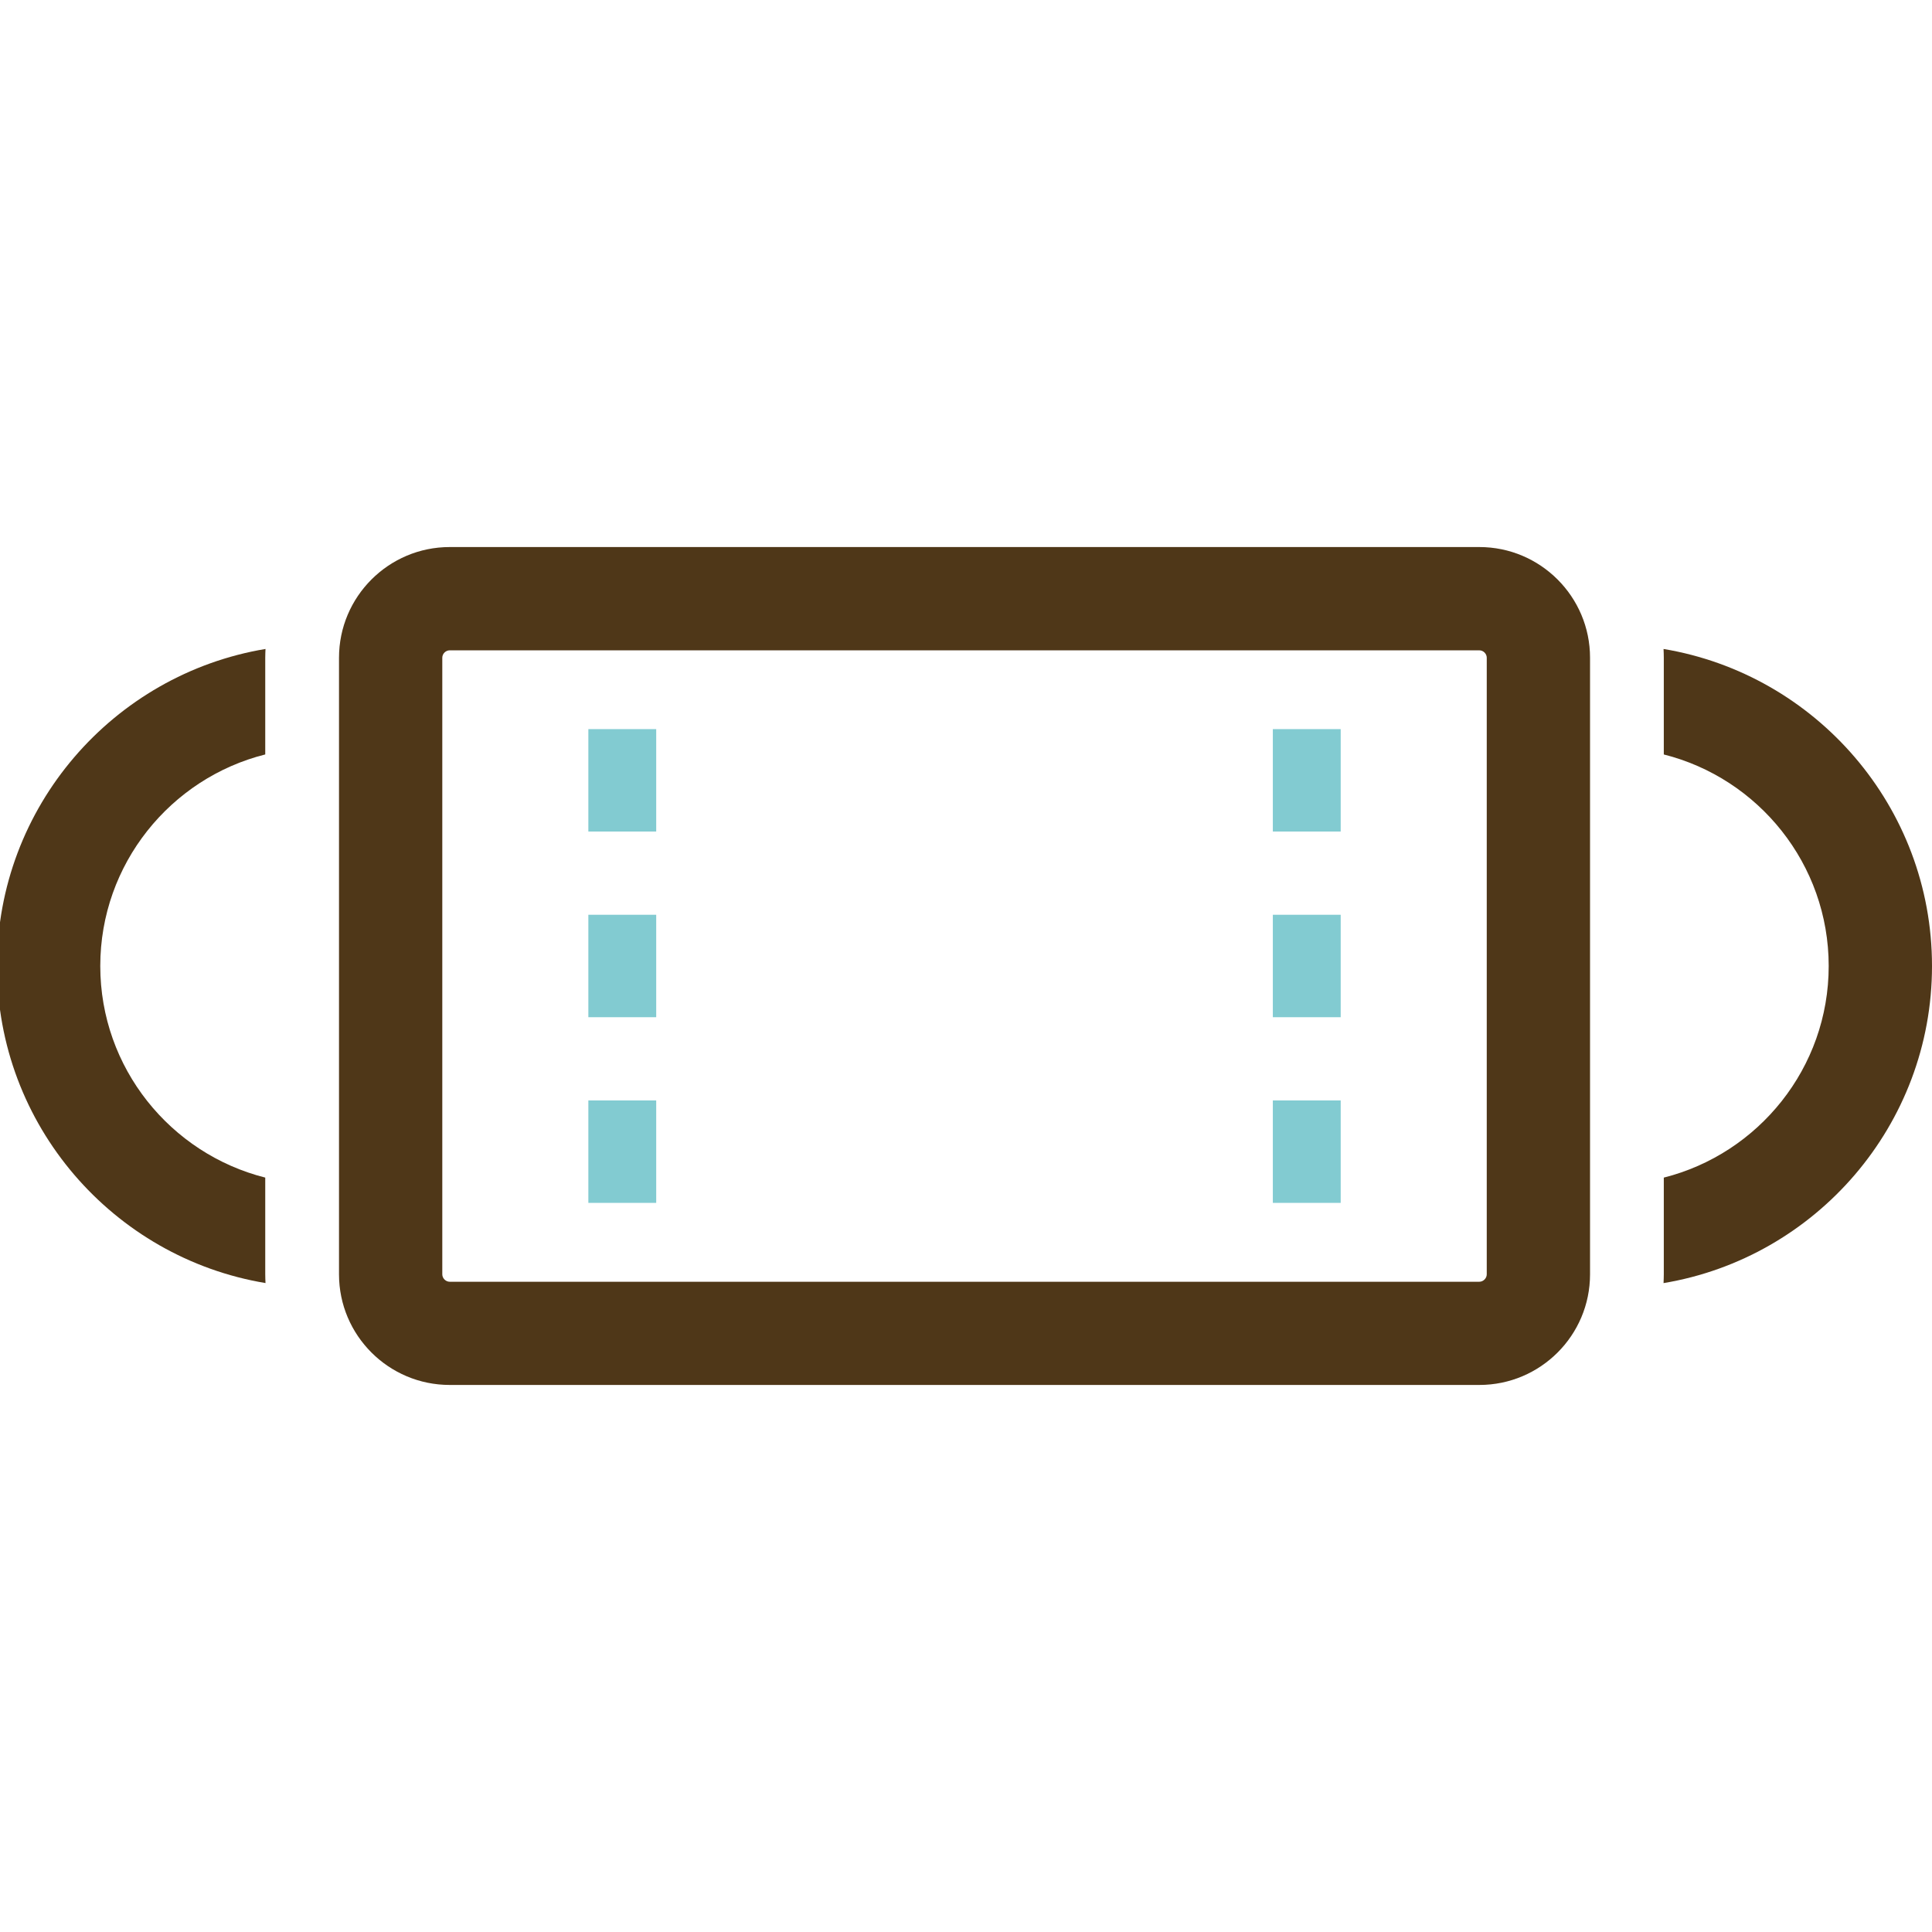
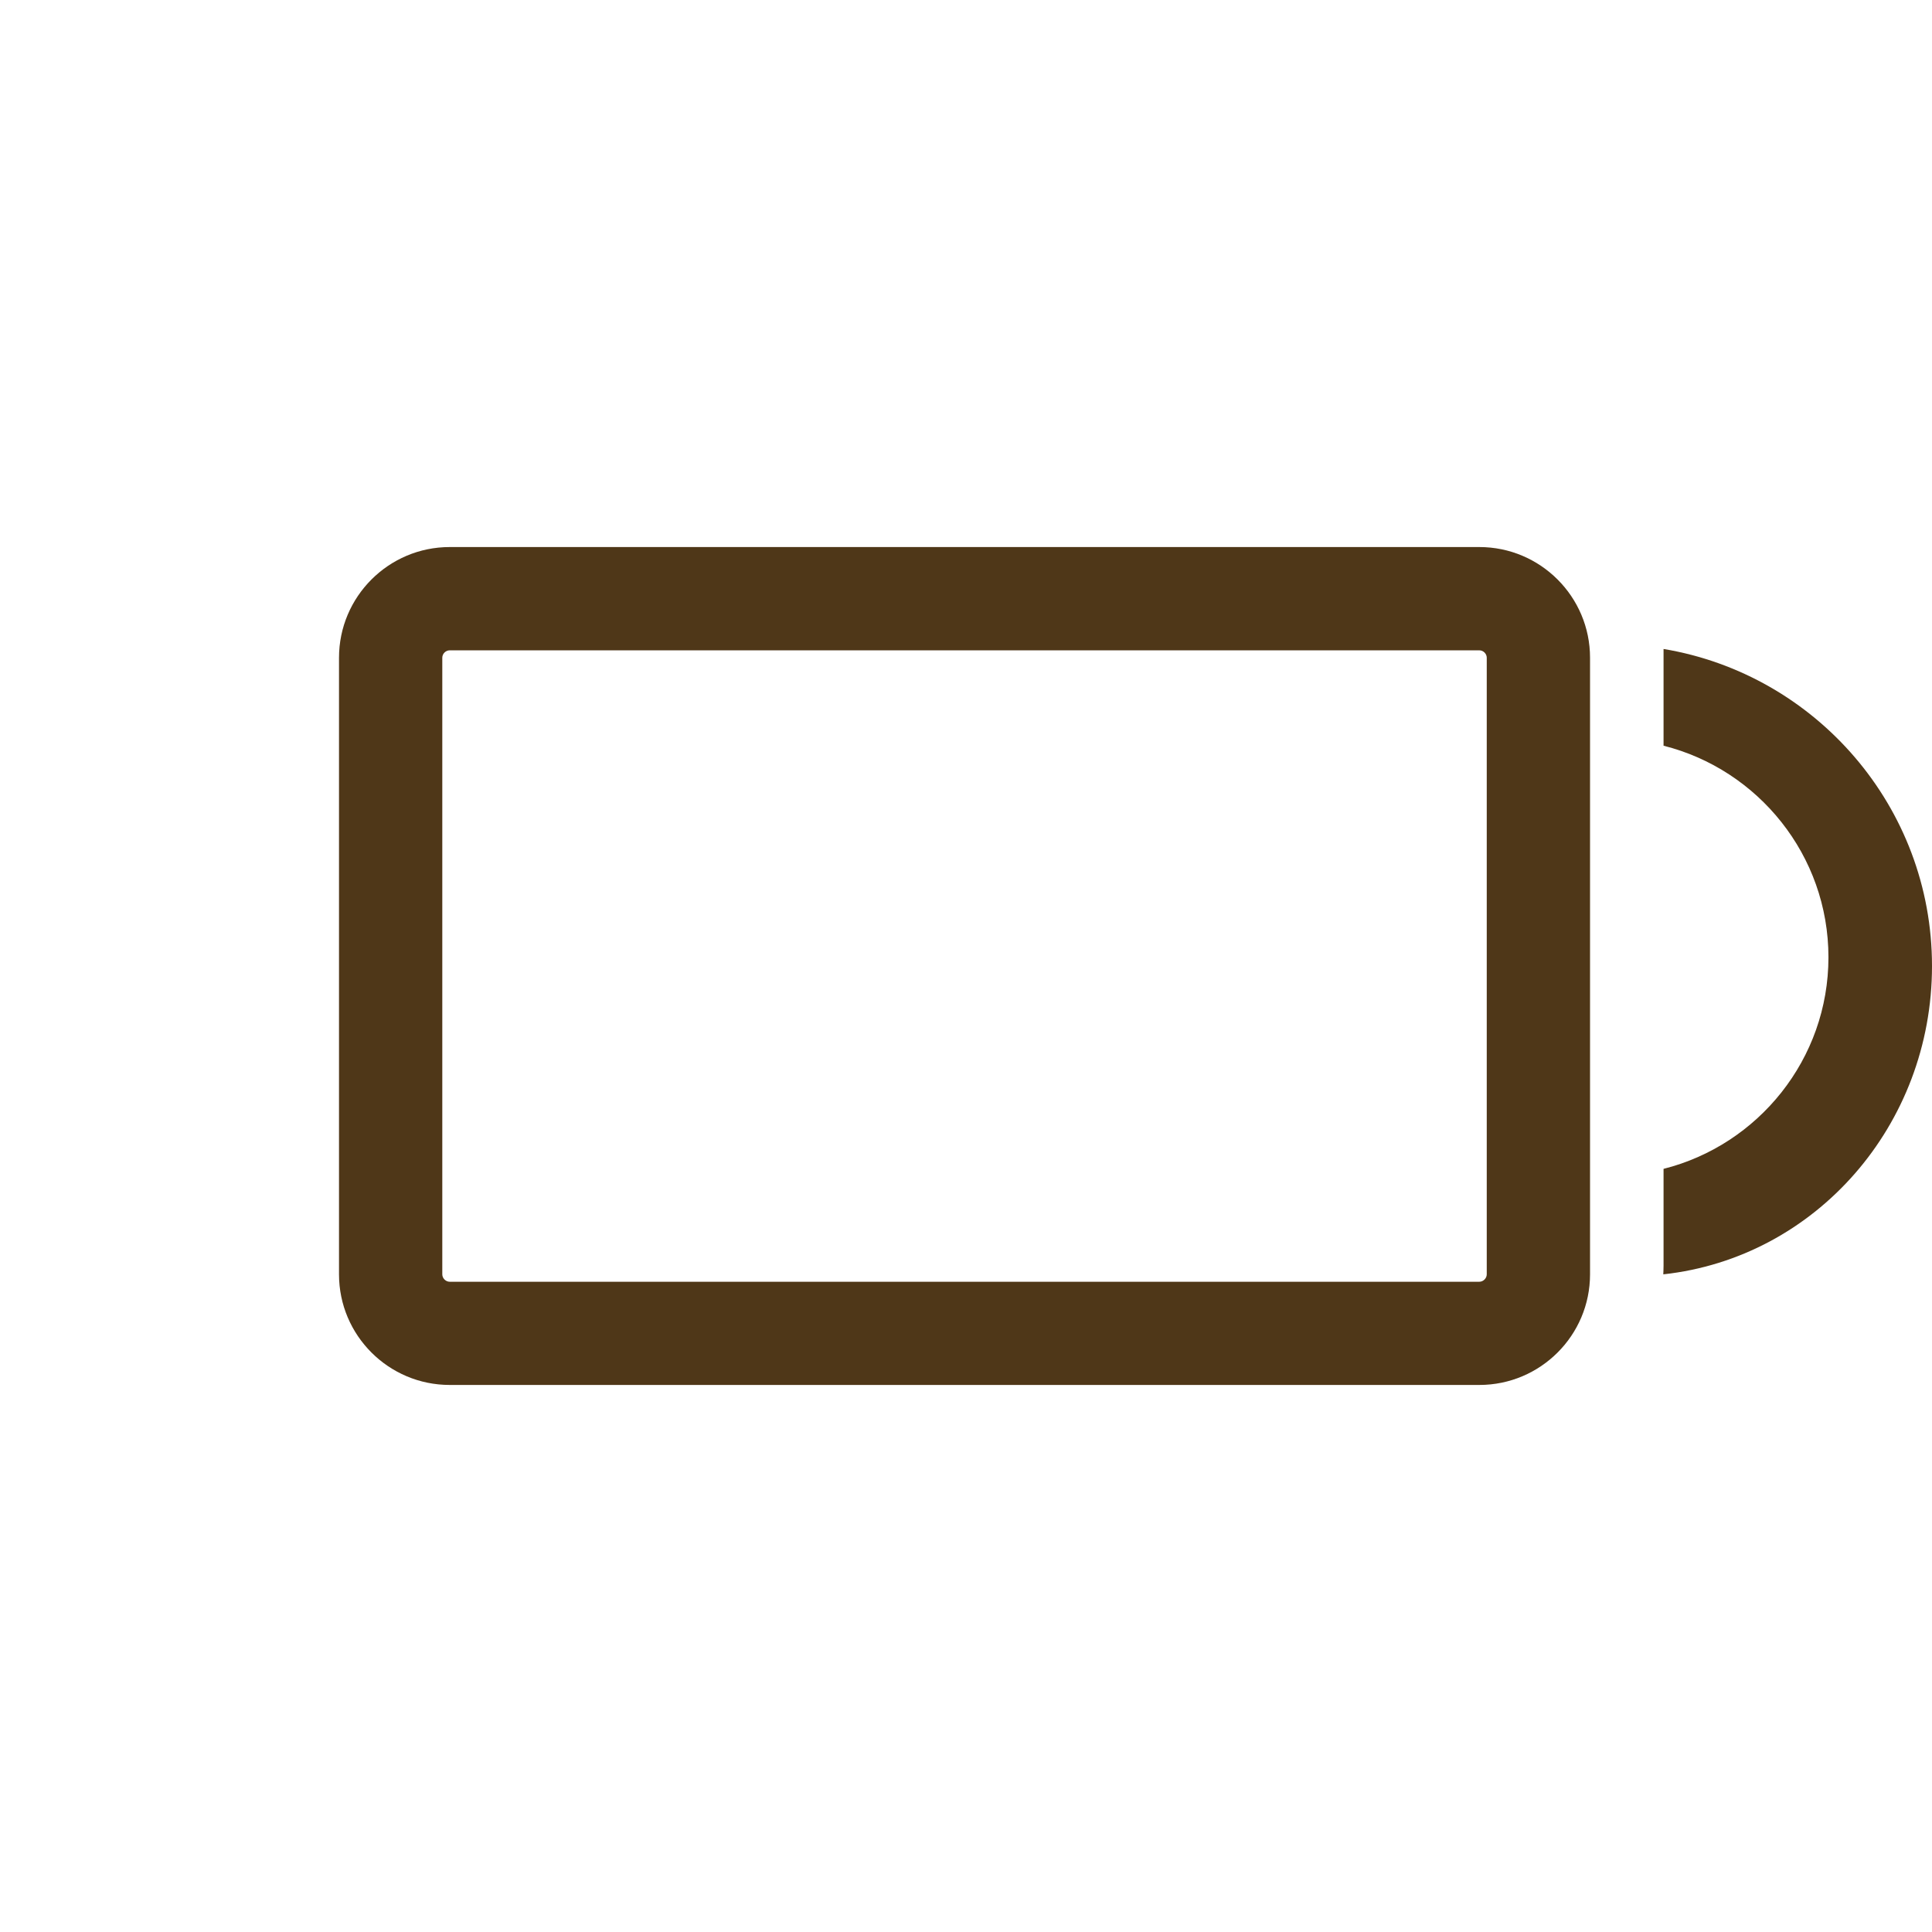
<svg xmlns="http://www.w3.org/2000/svg" version="1.1" id="レイヤー_1" x="0px" y="0px" viewBox="0 0 100 100" style="enable-background:new 0 0 100 100;" xml:space="preserve">
  <style type="text/css">
	.st0{fill:#4F3718;}
	.st1{fill:#82cbd1;}
</style>
  <g>
-     <path class="st0" d="M86.105,33.591c0.007,0.15,0.013,0.3,0.013,0.453v5.007c4.897,1.232,8.535,5.674,8.535,10.95   s-3.638,9.717-8.535,10.952v5.007c0,0.15-0.007,0.303-0.013,0.453C93.981,65.101,100,58.24,100,50.001   C100,41.759,93.981,34.903,86.105,33.591z" />
-     <path class="st0" d="M13.729,65.959v-5.007c-4.9-1.235-8.539-5.676-8.539-10.952s3.639-9.719,8.539-10.95v-5.007   c0-0.153,0.007-0.303,0.013-0.453c-7.876,1.312-13.895,8.167-13.895,16.41c0,8.239,6.019,15.1,13.895,16.411   C13.736,66.262,13.729,66.109,13.729,65.959z" />
+     <path class="st0" d="M86.105,33.591v5.007c4.897,1.232,8.535,5.674,8.535,10.95   s-3.638,9.717-8.535,10.952v5.007c0,0.15-0.007,0.303-0.013,0.453C93.981,65.101,100,58.24,100,50.001   C100,41.759,93.981,34.903,86.105,33.591z" />
    <g>
      <g>
        <g>
-           <path class="st1" d="M33.965,62.261h-3.512v-5.303h3.512V62.261z M33.965,52.651h-3.512v-5.303h3.512V52.651z M33.965,43.04      h-3.512v-5.301h3.512V43.04z" />
-         </g>
+           </g>
      </g>
      <g>
        <g>
-           <path class="st1" d="M69.394,62.261h-3.512v-5.303h3.512V62.261z M69.394,52.651h-3.512v-5.303h3.512V52.651z M69.394,43.04      h-3.512v-5.301h3.512V43.04z" />
-         </g>
+           </g>
      </g>
    </g>
    <g>
      <path class="st0" d="M76.571,71.685H23.276c-3.159,0-5.729-2.567-5.729-5.726V34.044c0-3.159,2.57-5.729,5.729-5.729h53.295    c3.159,0,5.729,2.57,5.729,5.729v31.916C82.3,69.119,79.731,71.685,76.571,71.685z M23.276,33.661    c-0.206,0-0.383,0.176-0.383,0.383v31.916c0,0.203,0.176,0.383,0.383,0.383h53.295c0.206,0,0.383-0.18,0.383-0.383V34.044    c0-0.206-0.177-0.383-0.383-0.383H23.276z" />
    </g>
  </g>
</svg>